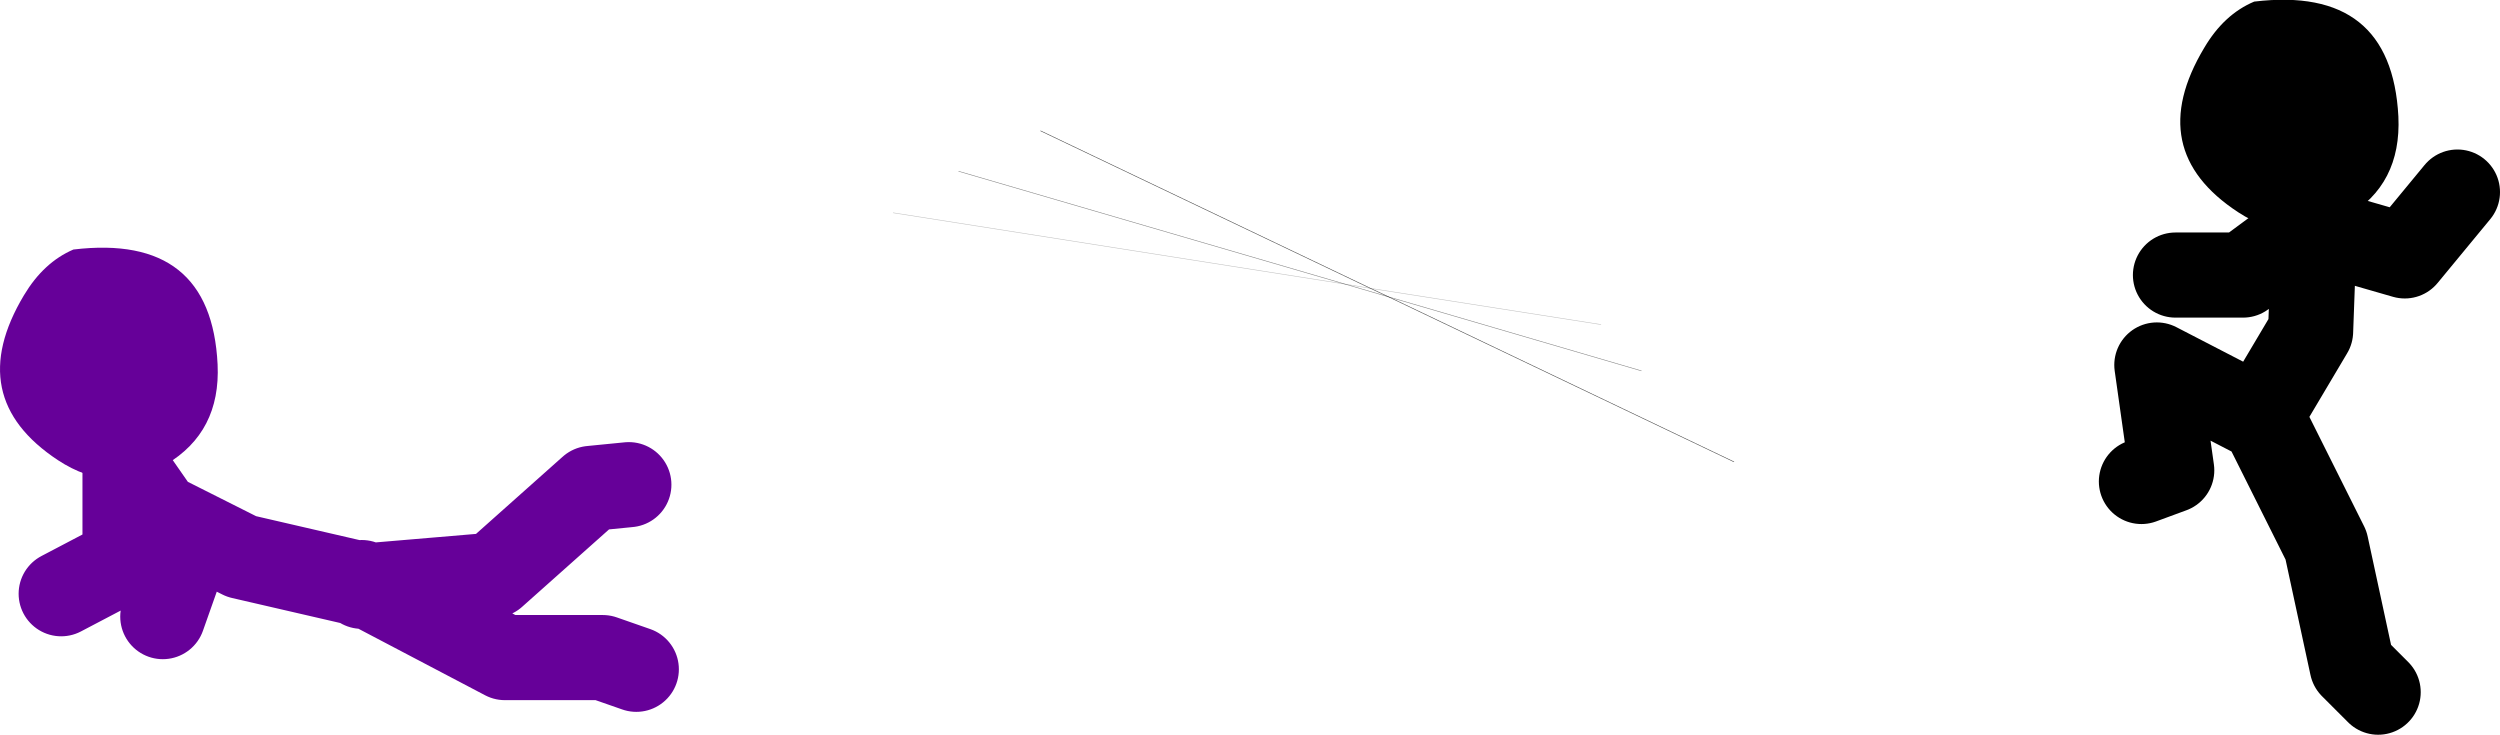
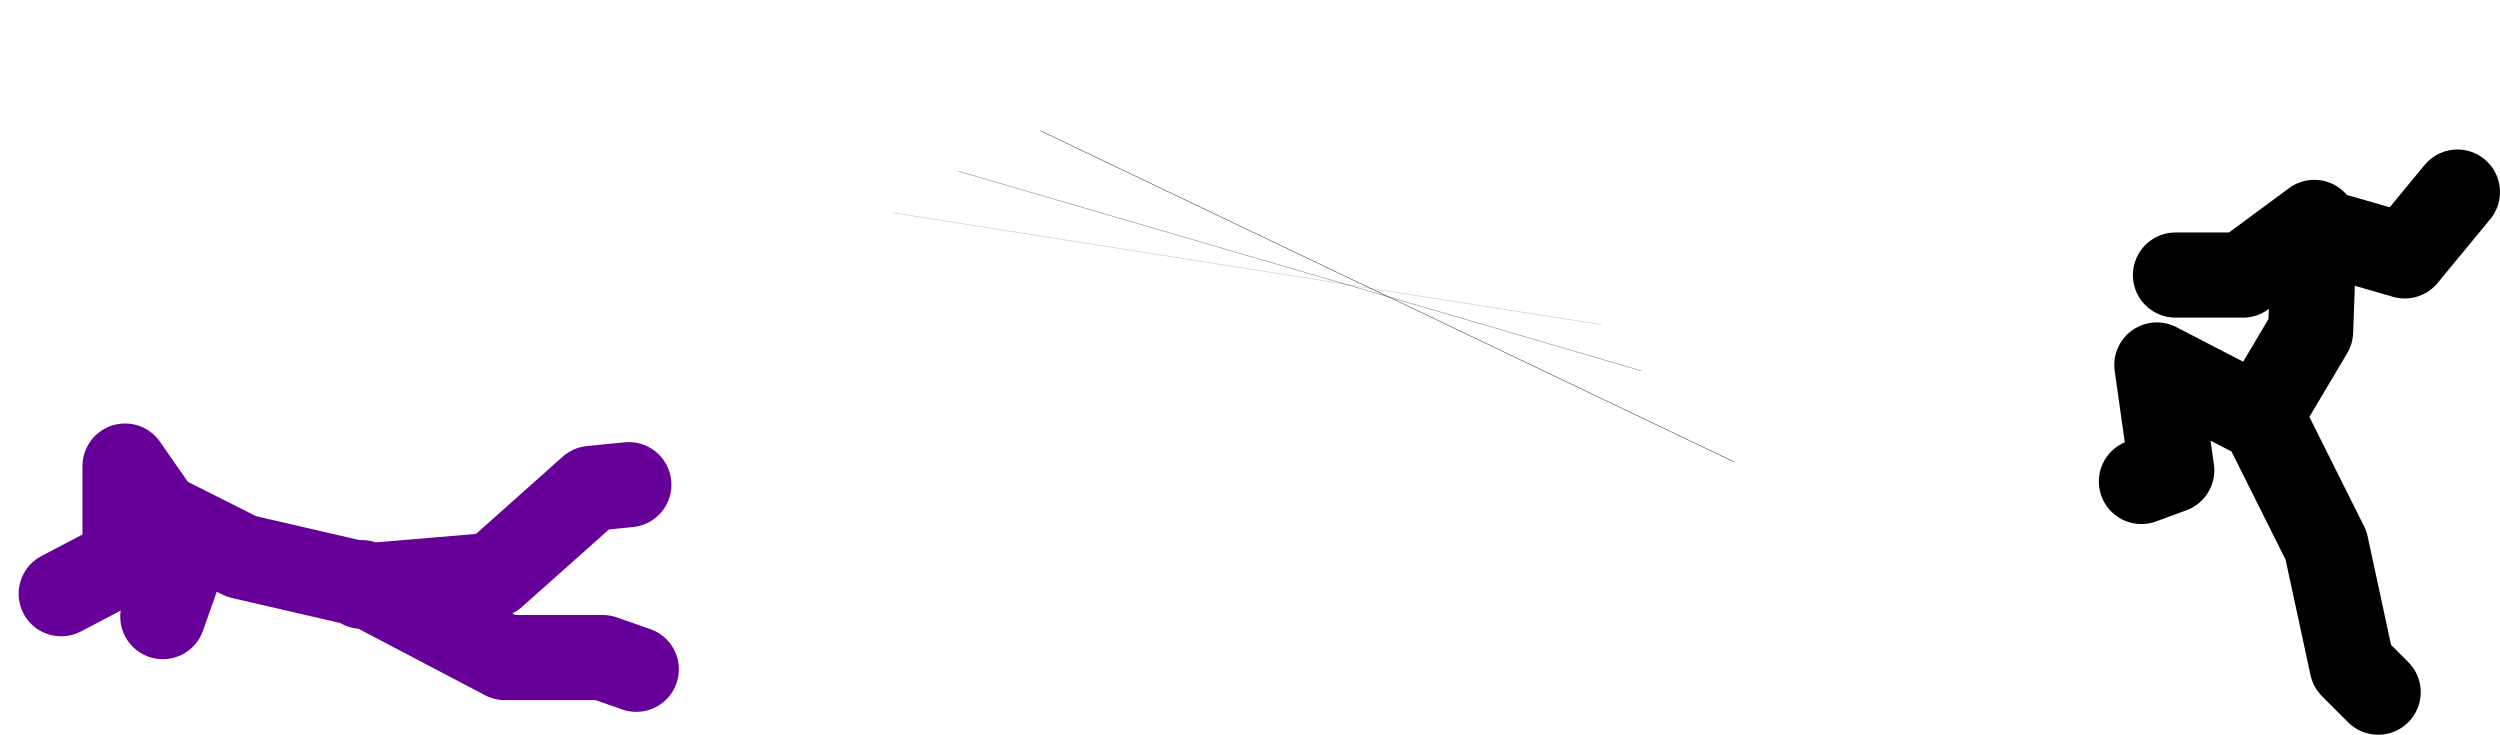
<svg xmlns="http://www.w3.org/2000/svg" height="69.05px" width="234.95px">
  <g transform="matrix(1.0, 0.0, 0.0, 1.0, 117.15, -14.7)">
    <path d="M13.35 42.6 L11.65 41.8 -19.35 27.0 M13.35 42.6 L45.8 58.1" fill="none" stroke="#000000" stroke-linecap="round" stroke-linejoin="round" stroke-opacity="0.753" stroke-width="0.05" />
    <path d="M9.25 41.4 L13.35 42.6 37.1 49.55 M9.25 41.4 L-27.05 30.8" fill="none" stroke="#000000" stroke-linecap="round" stroke-linejoin="round" stroke-opacity="0.502" stroke-width="0.05" />
    <path d="M11.65 41.8 L9.25 41.4 -33.2 34.7 M11.65 41.8 L33.3 45.2" fill="none" stroke="#000000" stroke-linecap="round" stroke-linejoin="round" stroke-opacity="0.251" stroke-width="0.05" />
    <path d="M-58.05 60.25 L-61.6 60.6 -70.75 68.75 -82.55 69.75 -69.7 76.5 -60.5 76.5 -57.35 77.6 M-83.15 69.8 L-82.55 69.75 -83.15 69.45 M-83.85 69.45 L-94.45 67.0 -102.2 63.1 -105.4 58.5 -105.4 67.35 -111.4 70.5 M-100.1 67.7 L-101.85 72.65" fill="none" stroke="#660099" stroke-linecap="round" stroke-linejoin="round" stroke-width="8.0" />
-     <path d="M-96.7 48.95 Q-96.4 55.3 -101.55 58.35 -106.6 61.3 -111.7 57.95 -120.65 52.05 -114.9 42.45 -113.05 39.35 -110.25 38.15 -97.3 36.6 -96.7 48.95" fill="#660099" fill-rule="evenodd" stroke="none" />
    <path d="M95.4 53.6 L100.0 45.85 100.35 36.3 100.35 35.6 93.65 40.55 87.3 40.55 M100.35 36.3 L108.85 38.75 113.8 32.75 M95.8 54.65 L101.45 65.95 103.9 77.3 106.35 79.75 M95.8 54.3 L85.55 49.0 86.95 58.9 84.1 59.95" fill="none" stroke="#000000" stroke-linecap="round" stroke-linejoin="round" stroke-width="8.0" />
-     <path d="M108.25 25.65 Q108.55 32.05 103.4 35.05 98.35 38.0 93.2 34.65 84.25 28.8 90.0 19.2 91.85 16.05 94.7 14.85 107.6 13.3 108.25 25.65" fill="#000000" fill-rule="evenodd" stroke="none" />
  </g>
</svg>